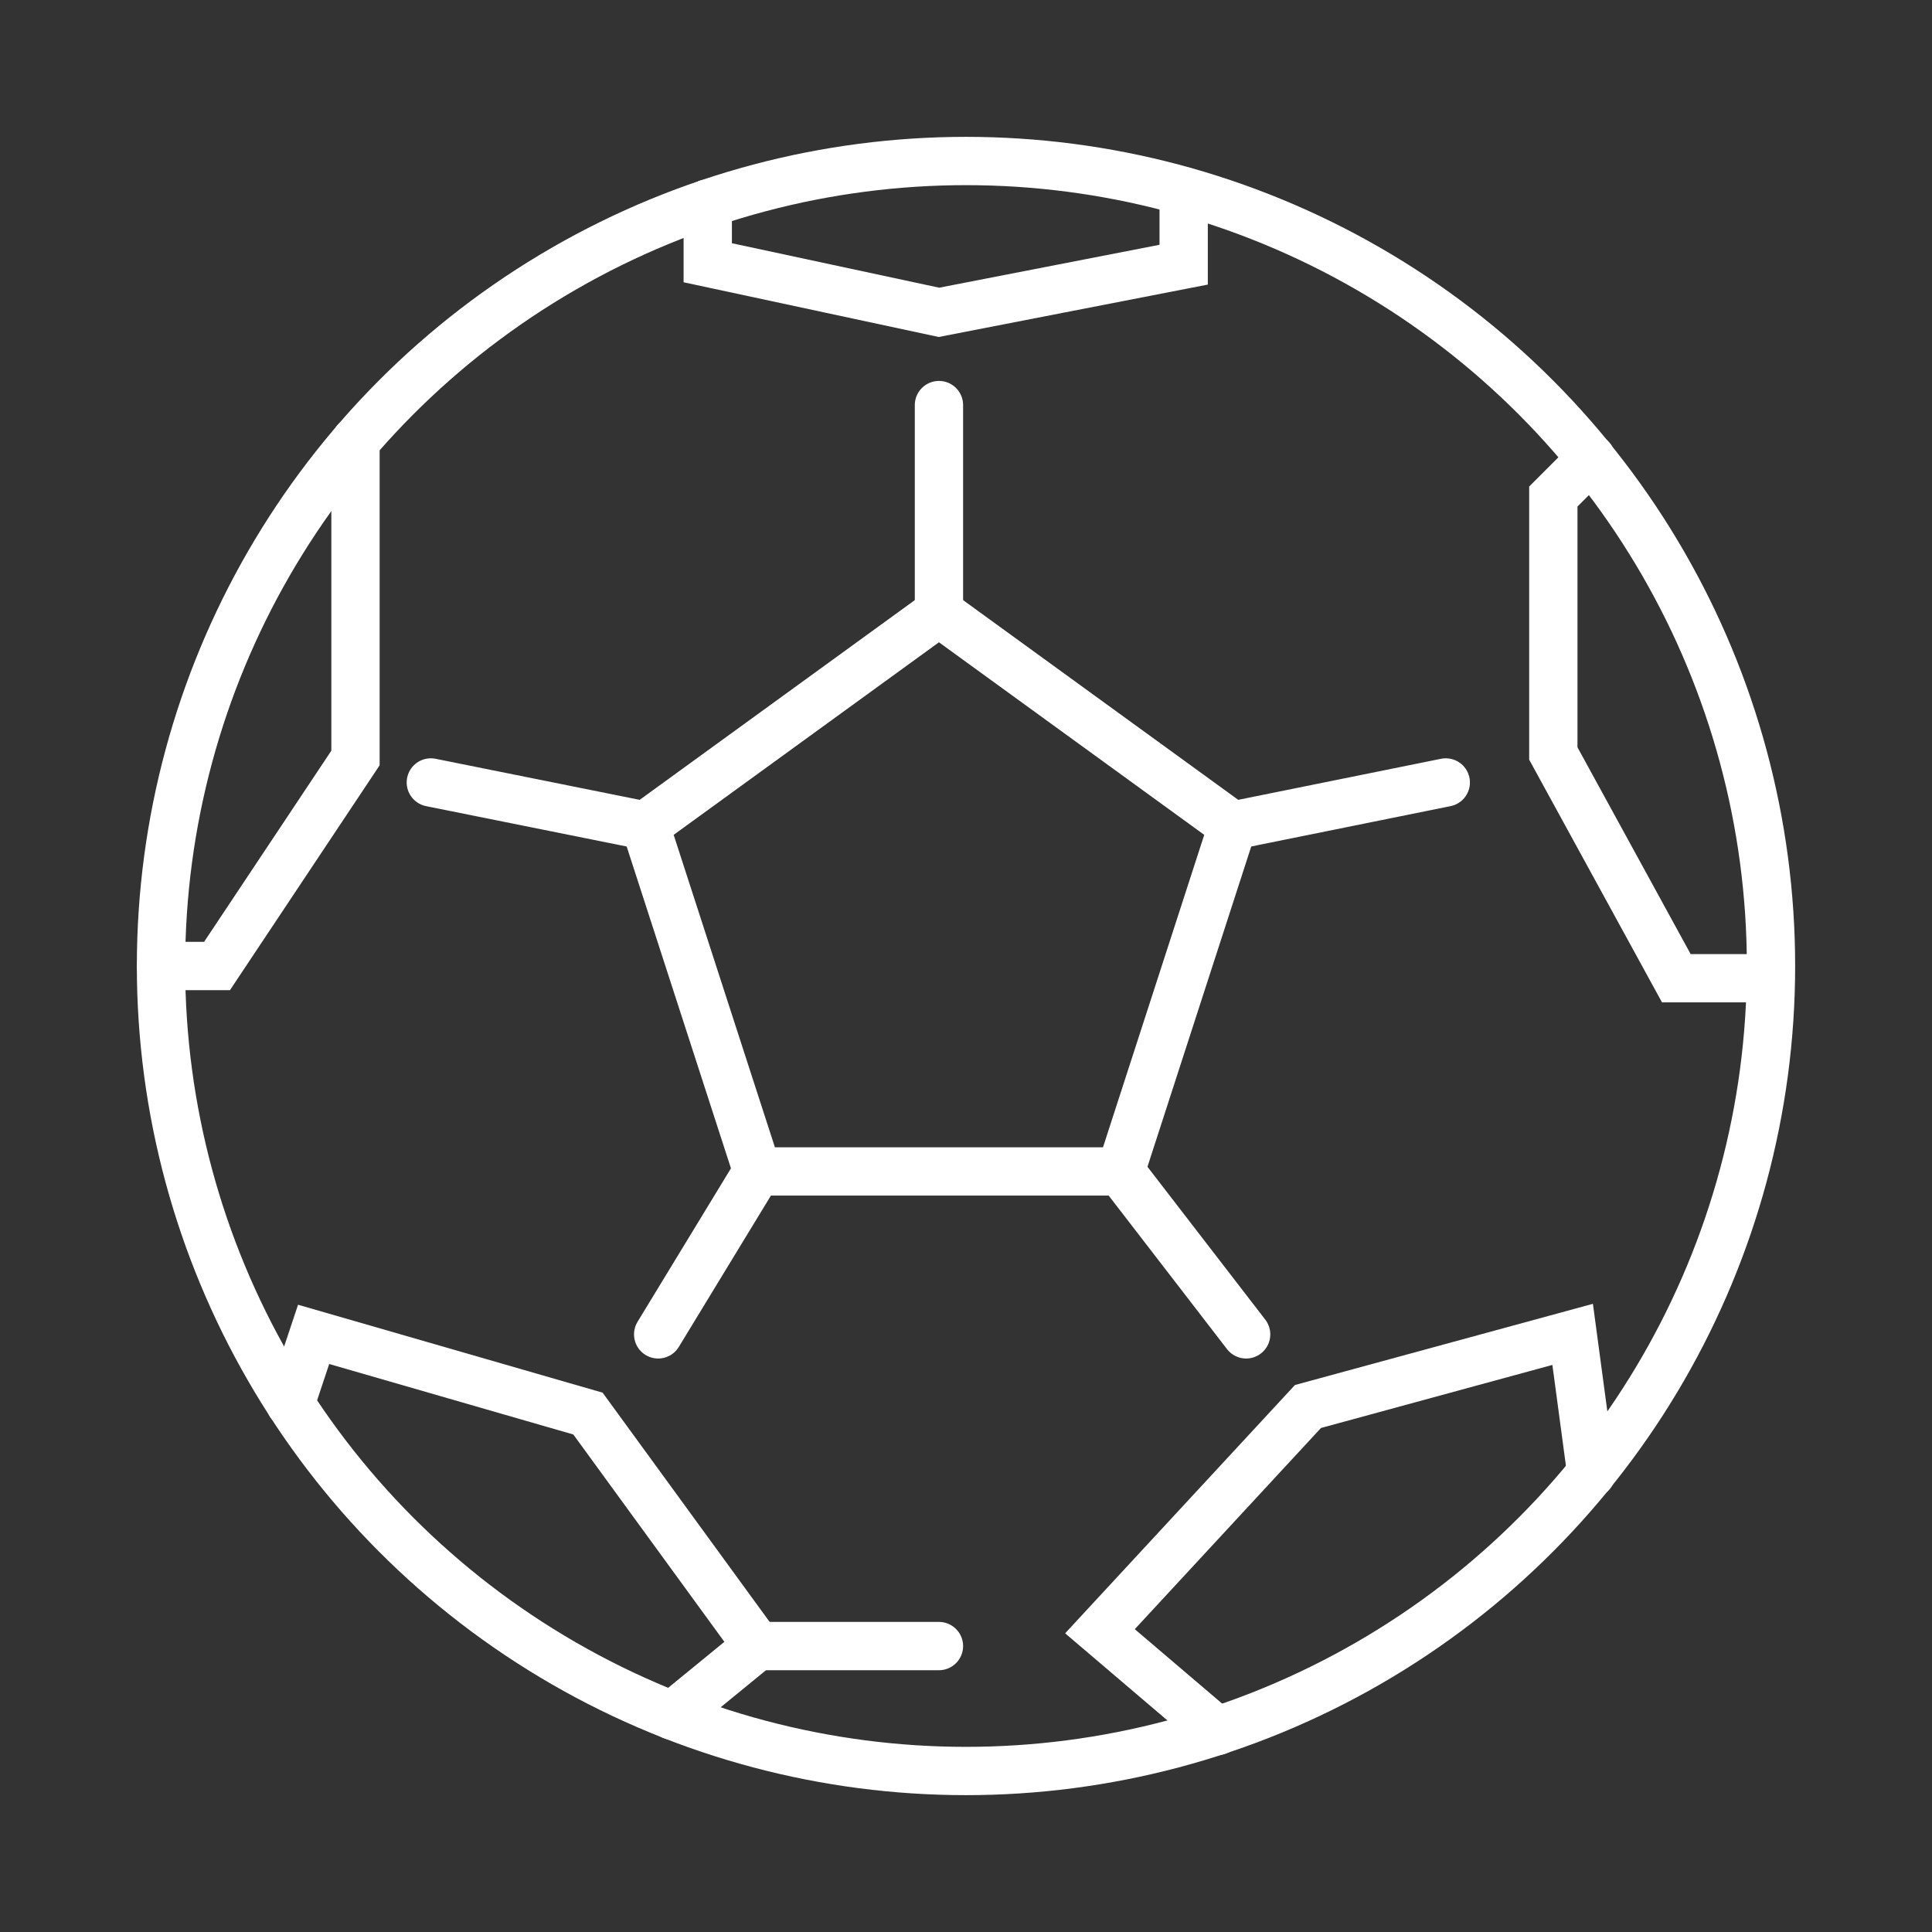
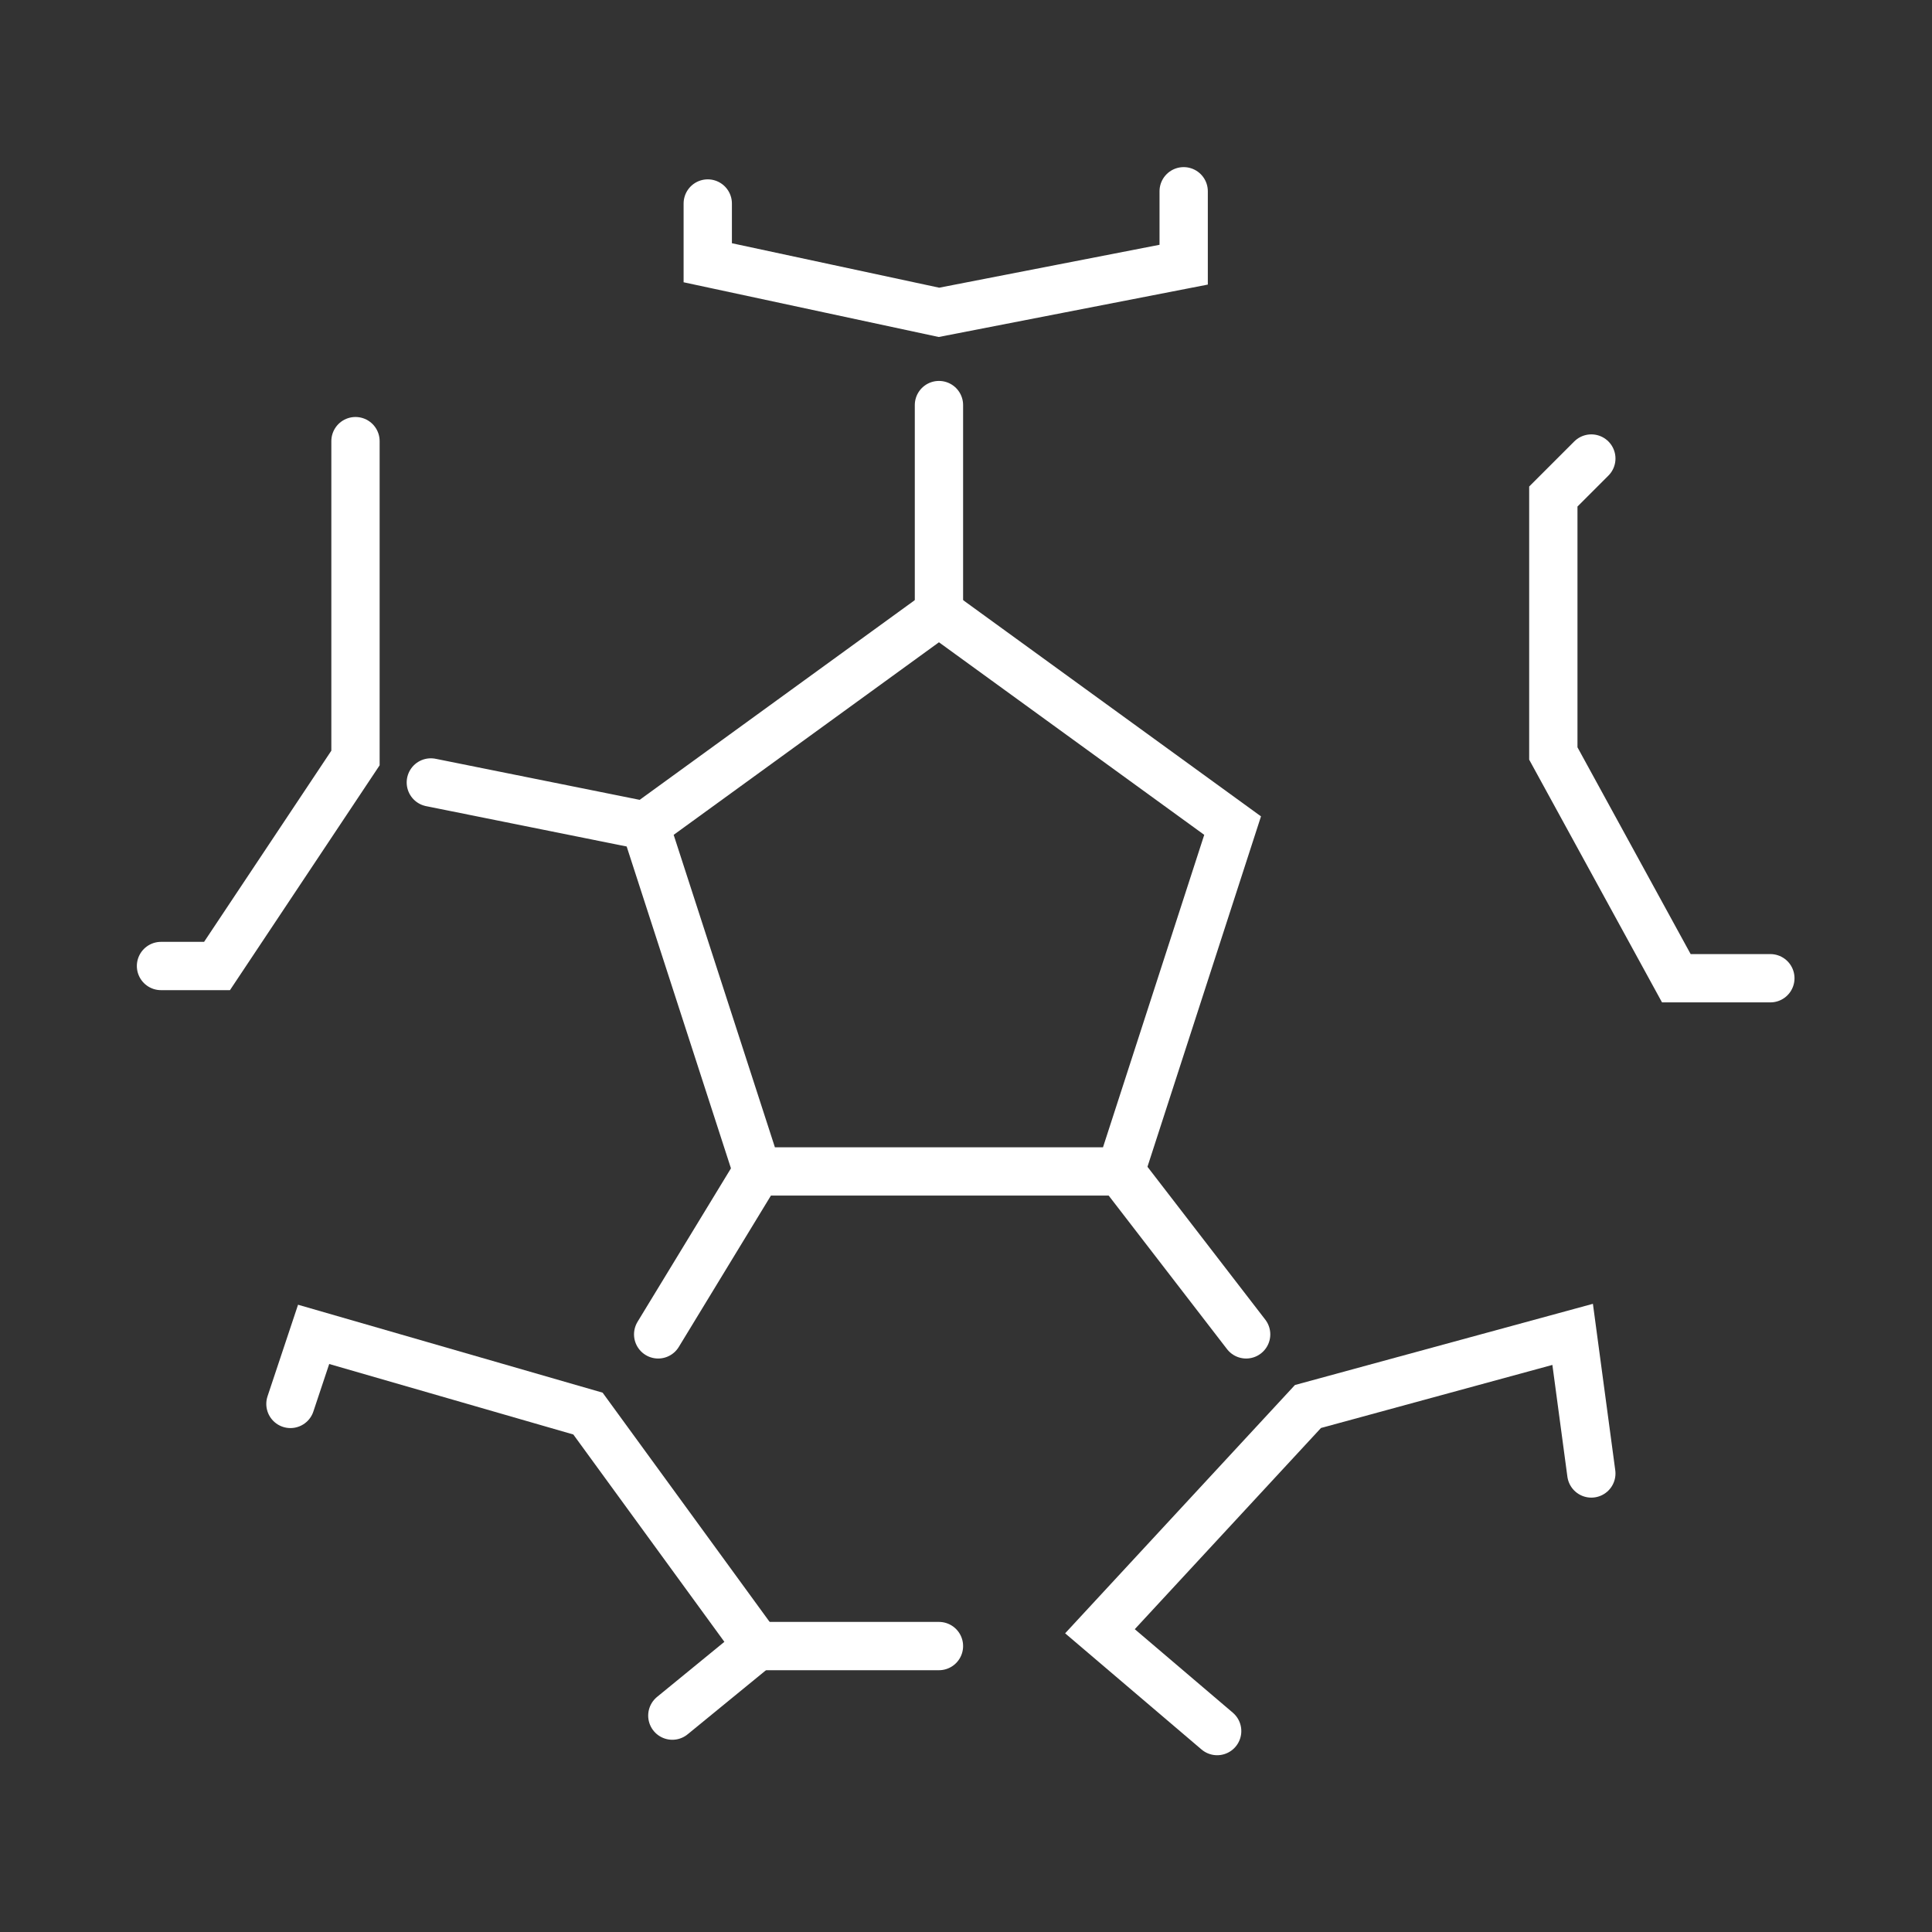
<svg xmlns="http://www.w3.org/2000/svg" id="Layer_1" width="30" height="30" viewBox="0 0 30 30">
  <rect x="0" y="0" width="30" height="30" fill="#333333" stroke="none" />
  <defs>
    <style>
      .cls-1 {
        fill: none;
        stroke: #fff;
        stroke-linecap: round;
        stroke-miterlimit: 10;
        stroke-width: 0.75px;
      }
    </style>
  </defs>
-   <line class="cls-1" x1="22.45" y1="12.15" x2="19.14" y2="12.82" />
  <line class="cls-1" x1="6.69" y1="12.15" x2="10.02" y2="12.82" />
  <line class="cls-1" x1="17.4" y1="18.19" x2="19.35" y2="20.72" />
  <line class="cls-1" x1="11.76" y1="18.19" x2="10.22" y2="20.72" />
  <line class="cls-1" x1="14.58" y1="6.29" x2="14.58" y2="9.51" />
  <polygon class="cls-1" points="14.58 9.51 10.02 12.82 11.76 18.19 17.4 18.19 19.14 12.82 14.58 9.51" />
  <polyline class="cls-1" points="18.38 2.97 18.38 4.11 14.58 4.85 10.99 4.08 10.99 3.16" />
  <polyline class="cls-1" points="24.71 7.12 24.12 7.71 24.12 11.7 26.03 15.19 27.49 15.19" />
  <polyline class="cls-1" points="18.9 26.88 17.08 25.33 20.31 21.84 24.42 20.72 24.71 22.88" />
  <line class="cls-1" x1="11.9" y1="25.56" x2="14.58" y2="25.56" />
  <polyline class="cls-1" points="10.44 26.64 11.76 25.56 9.13 21.95 4.87 20.72 4.51 21.8" />
  <polyline class="cls-1" points="2.5 15 3.37 15 5.52 11.77 5.52 6.85" />
-   <circle class="cls-1" cx="15" cy="15" r="12.5" />
</svg>